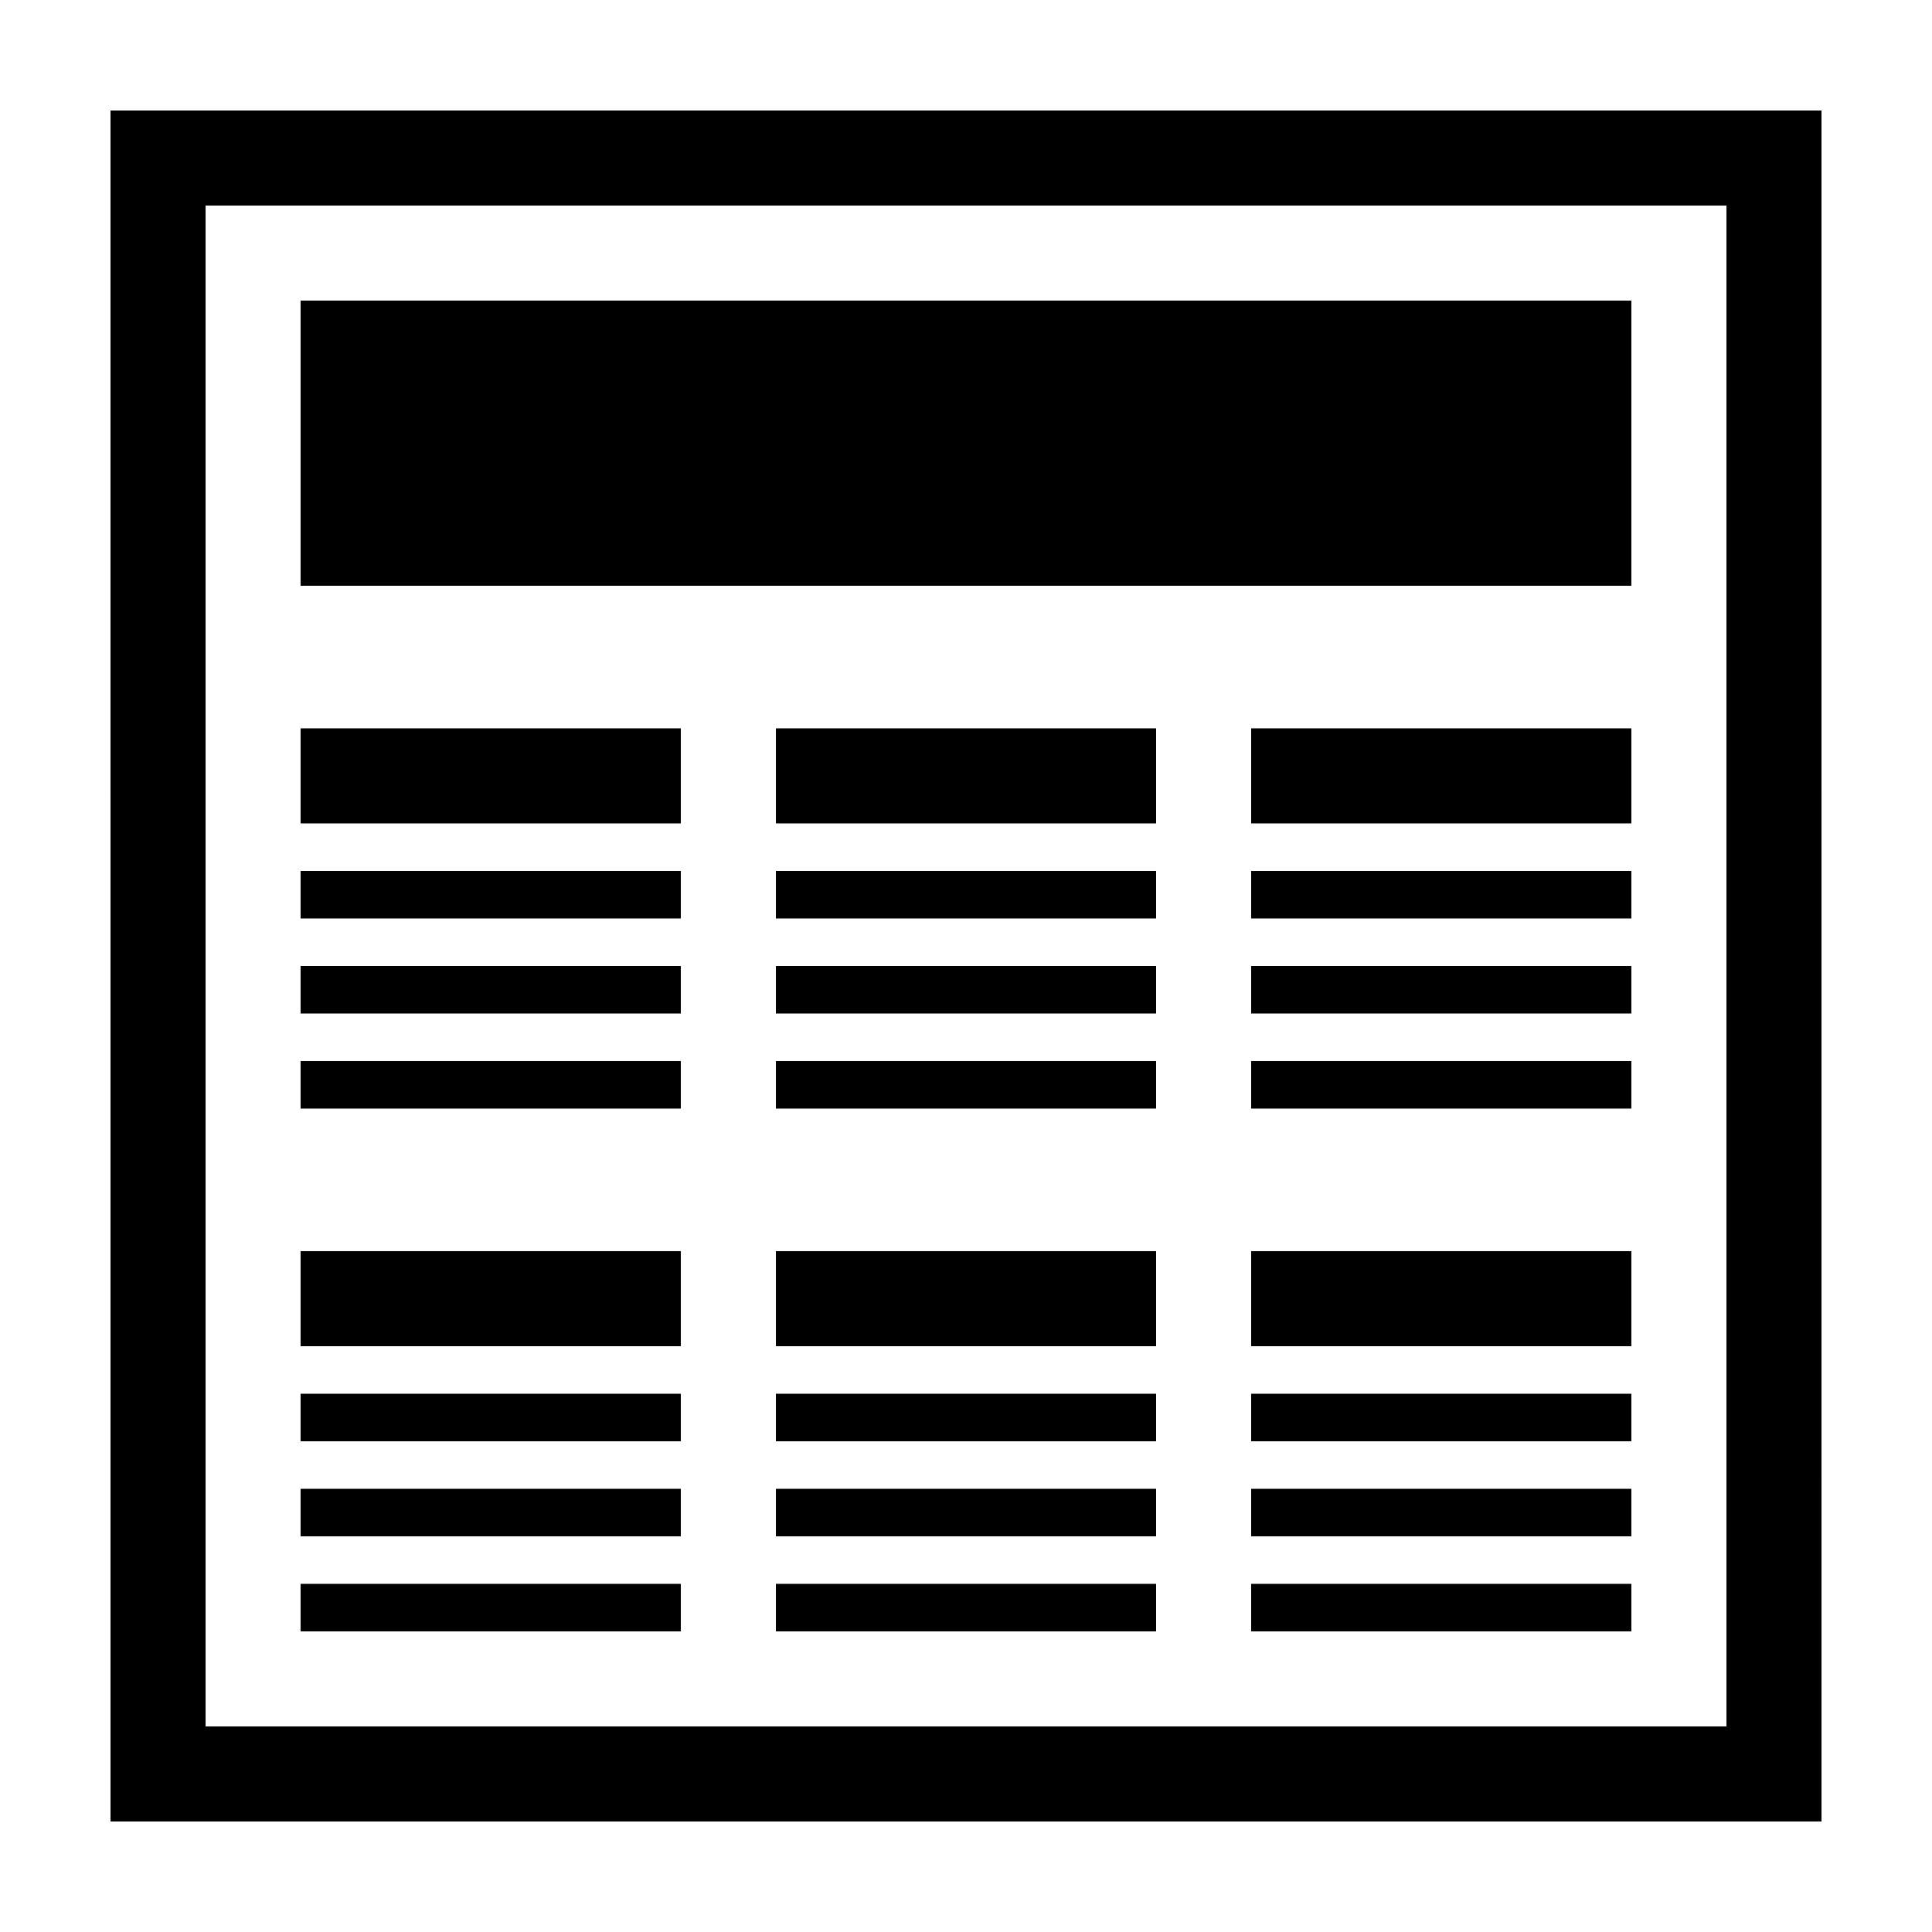
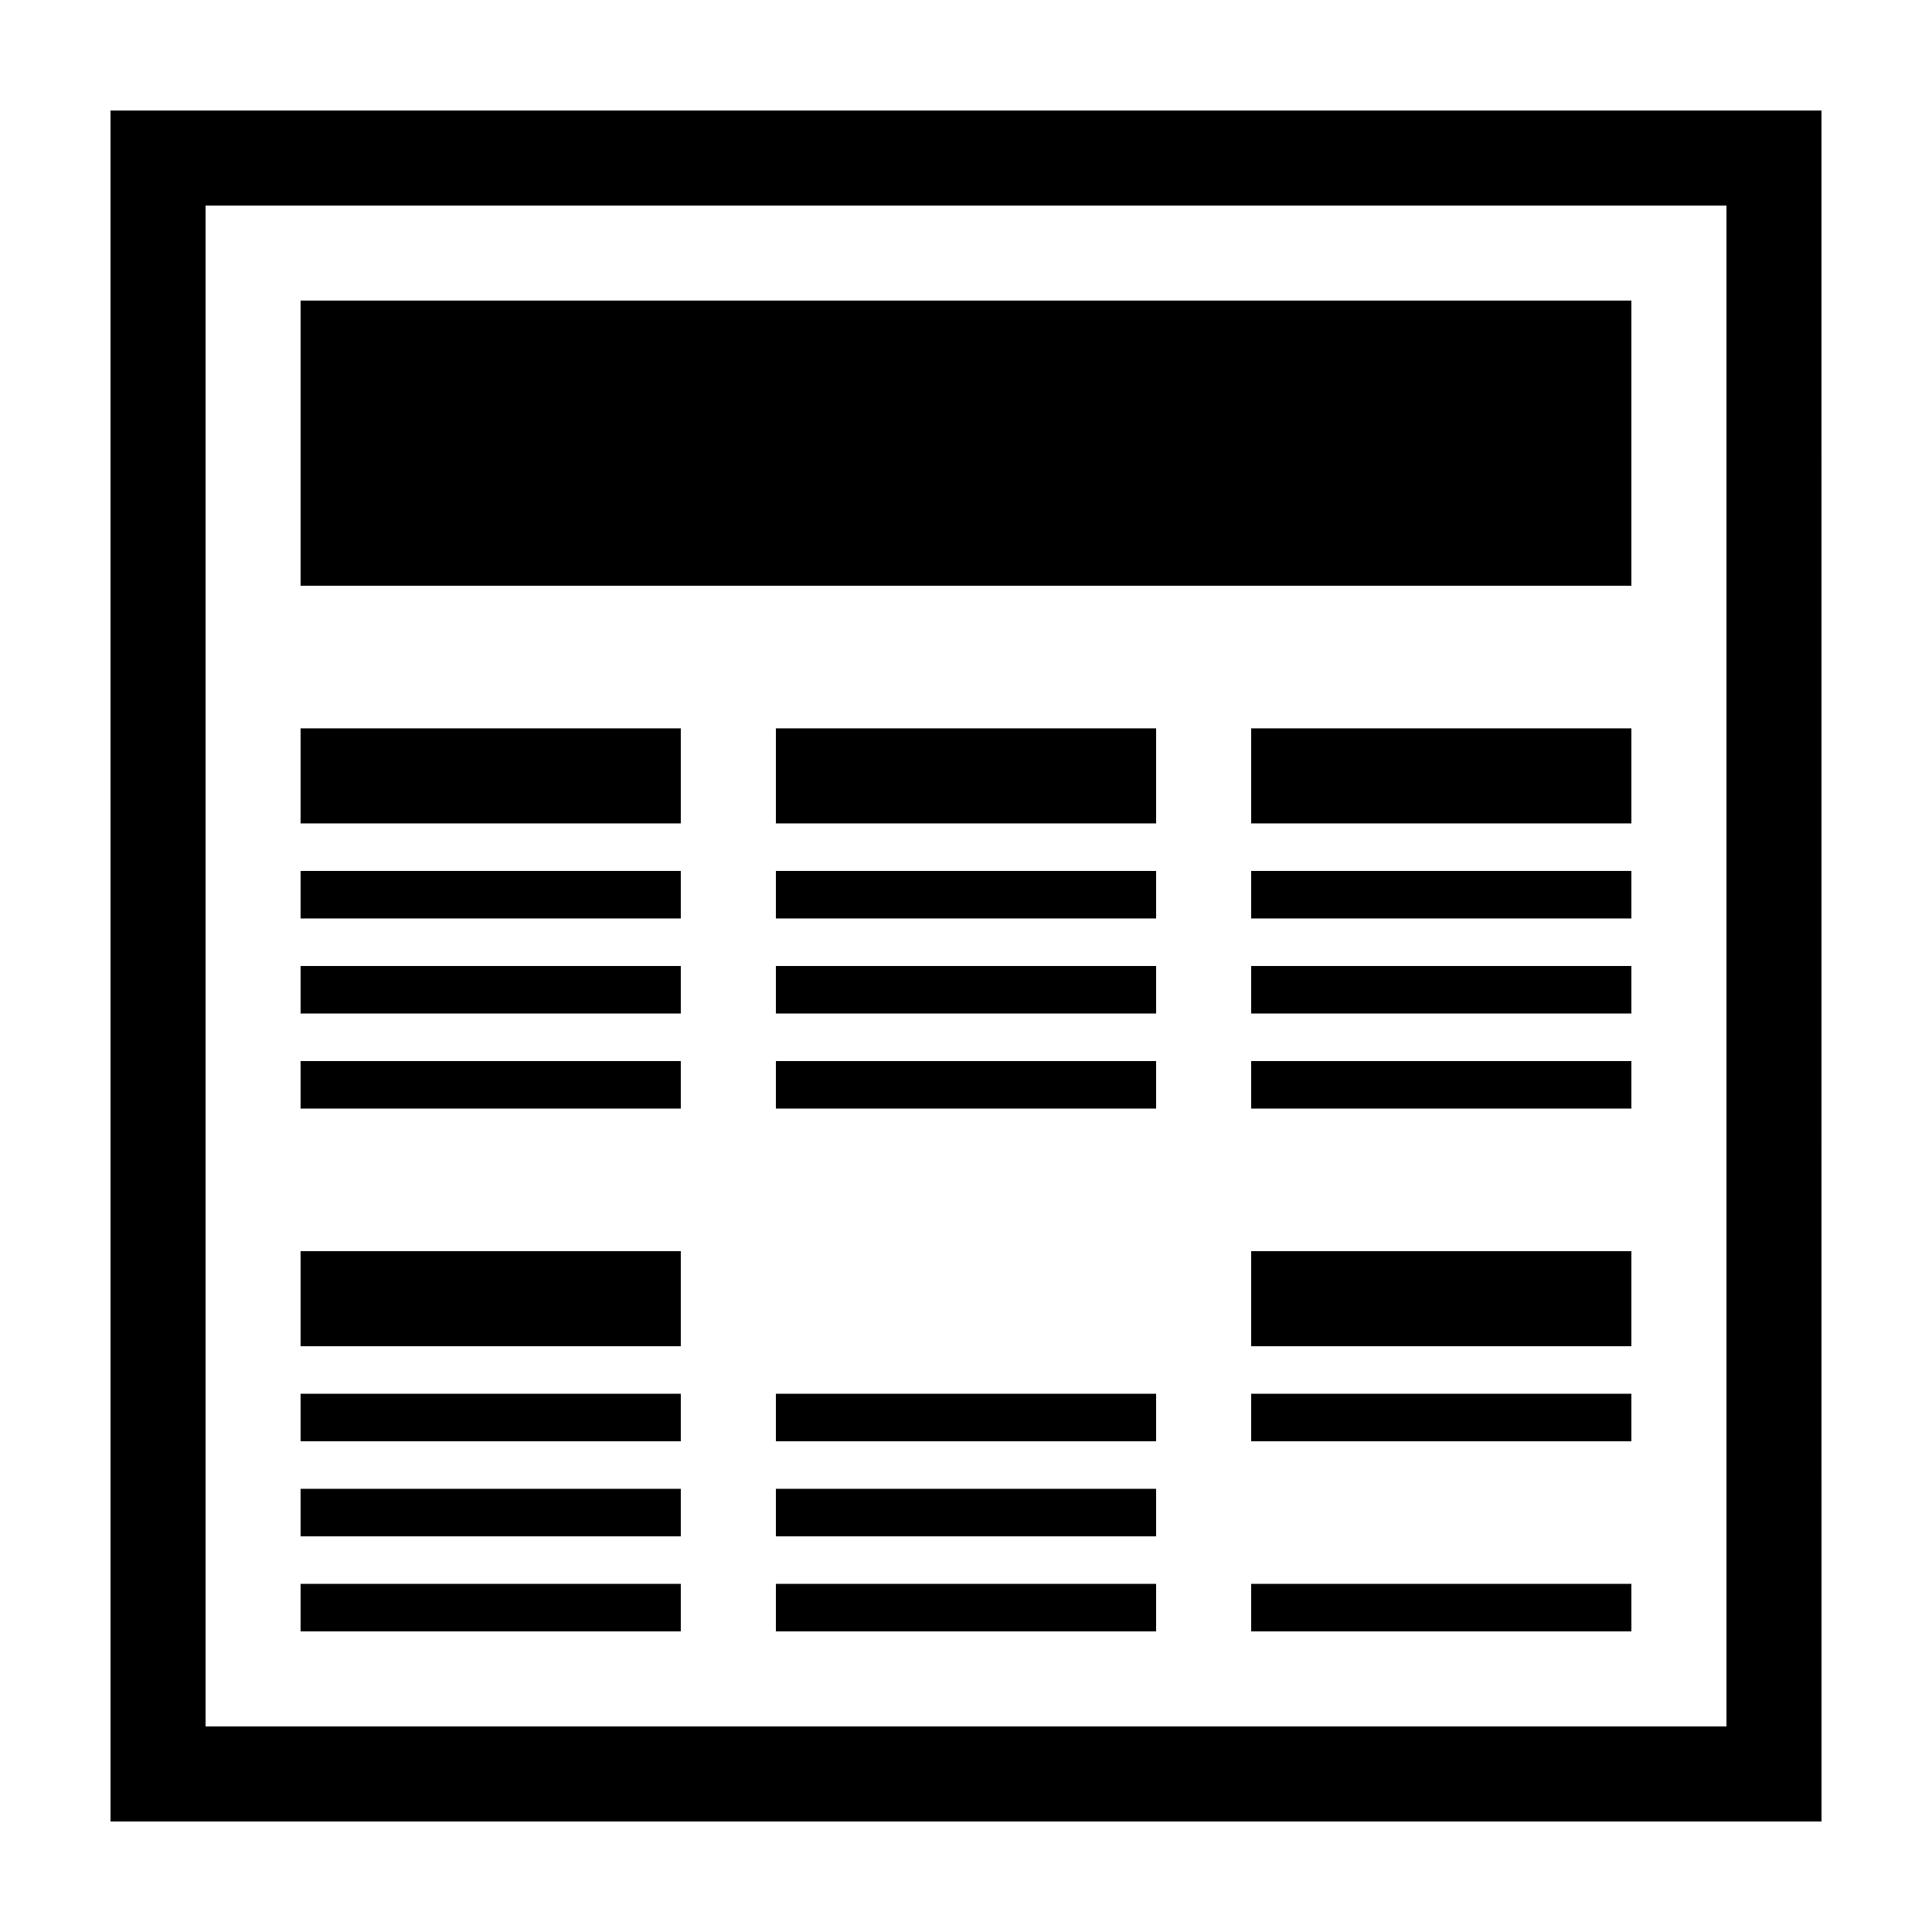
<svg xmlns="http://www.w3.org/2000/svg" fill="#000000" width="800px" height="800px" version="1.1" viewBox="144 144 512 512">
  <g>
    <path d="m173.29 626.71h453.43l-0.004-453.43h-453.43zm25.191-428.23h403.05v403.05h-403.05z" />
    <path d="m223.66 223.66h352.67v75.57h-352.67z" />
    <path d="m223.66 337.02h100.76v25.191h-100.76z" />
    <path d="m349.62 337.02h100.76v25.191h-100.76z" />
    <path d="m475.57 337.02h100.76v25.191h-100.76z" />
    <path d="m223.66 374.81h100.76v12.594h-100.76z" />
    <path d="m223.66 400h100.76v12.594h-100.76z" />
    <path d="m223.66 425.19h100.76v12.594h-100.76z" />
    <path d="m349.62 374.81h100.76v12.594h-100.76z" />
    <path d="m349.62 400h100.76v12.594h-100.76z" />
    <path d="m349.62 425.19h100.76v12.594h-100.76z" />
    <path d="m475.57 374.81h100.76v12.594h-100.76z" />
    <path d="m475.57 400h100.76v12.594h-100.76z" />
    <path d="m475.57 425.19h100.76v12.594h-100.76z" />
-     <path d="m223.66 475.57h100.76v25.191h-100.76z" />
-     <path d="m349.62 475.57h100.76v25.191h-100.76z" />
+     <path d="m223.66 475.57h100.76v25.191h-100.76" />
    <path d="m475.57 475.57h100.76v25.191h-100.76z" />
    <path d="m223.66 513.36h100.76v12.594h-100.76z" />
    <path d="m223.66 538.55h100.76v12.594h-100.76z" />
    <path d="m223.66 563.74h100.76v12.594h-100.76z" />
    <path d="m349.62 513.36h100.76v12.594h-100.76z" />
    <path d="m349.62 538.55h100.76v12.594h-100.76z" />
    <path d="m349.62 563.74h100.76v12.594h-100.76z" />
    <path d="m475.57 513.36h100.76v12.594h-100.76z" />
-     <path d="m475.57 538.55h100.76v12.594h-100.76z" />
    <path d="m475.57 563.74h100.76v12.594h-100.76z" />
  </g>
</svg>